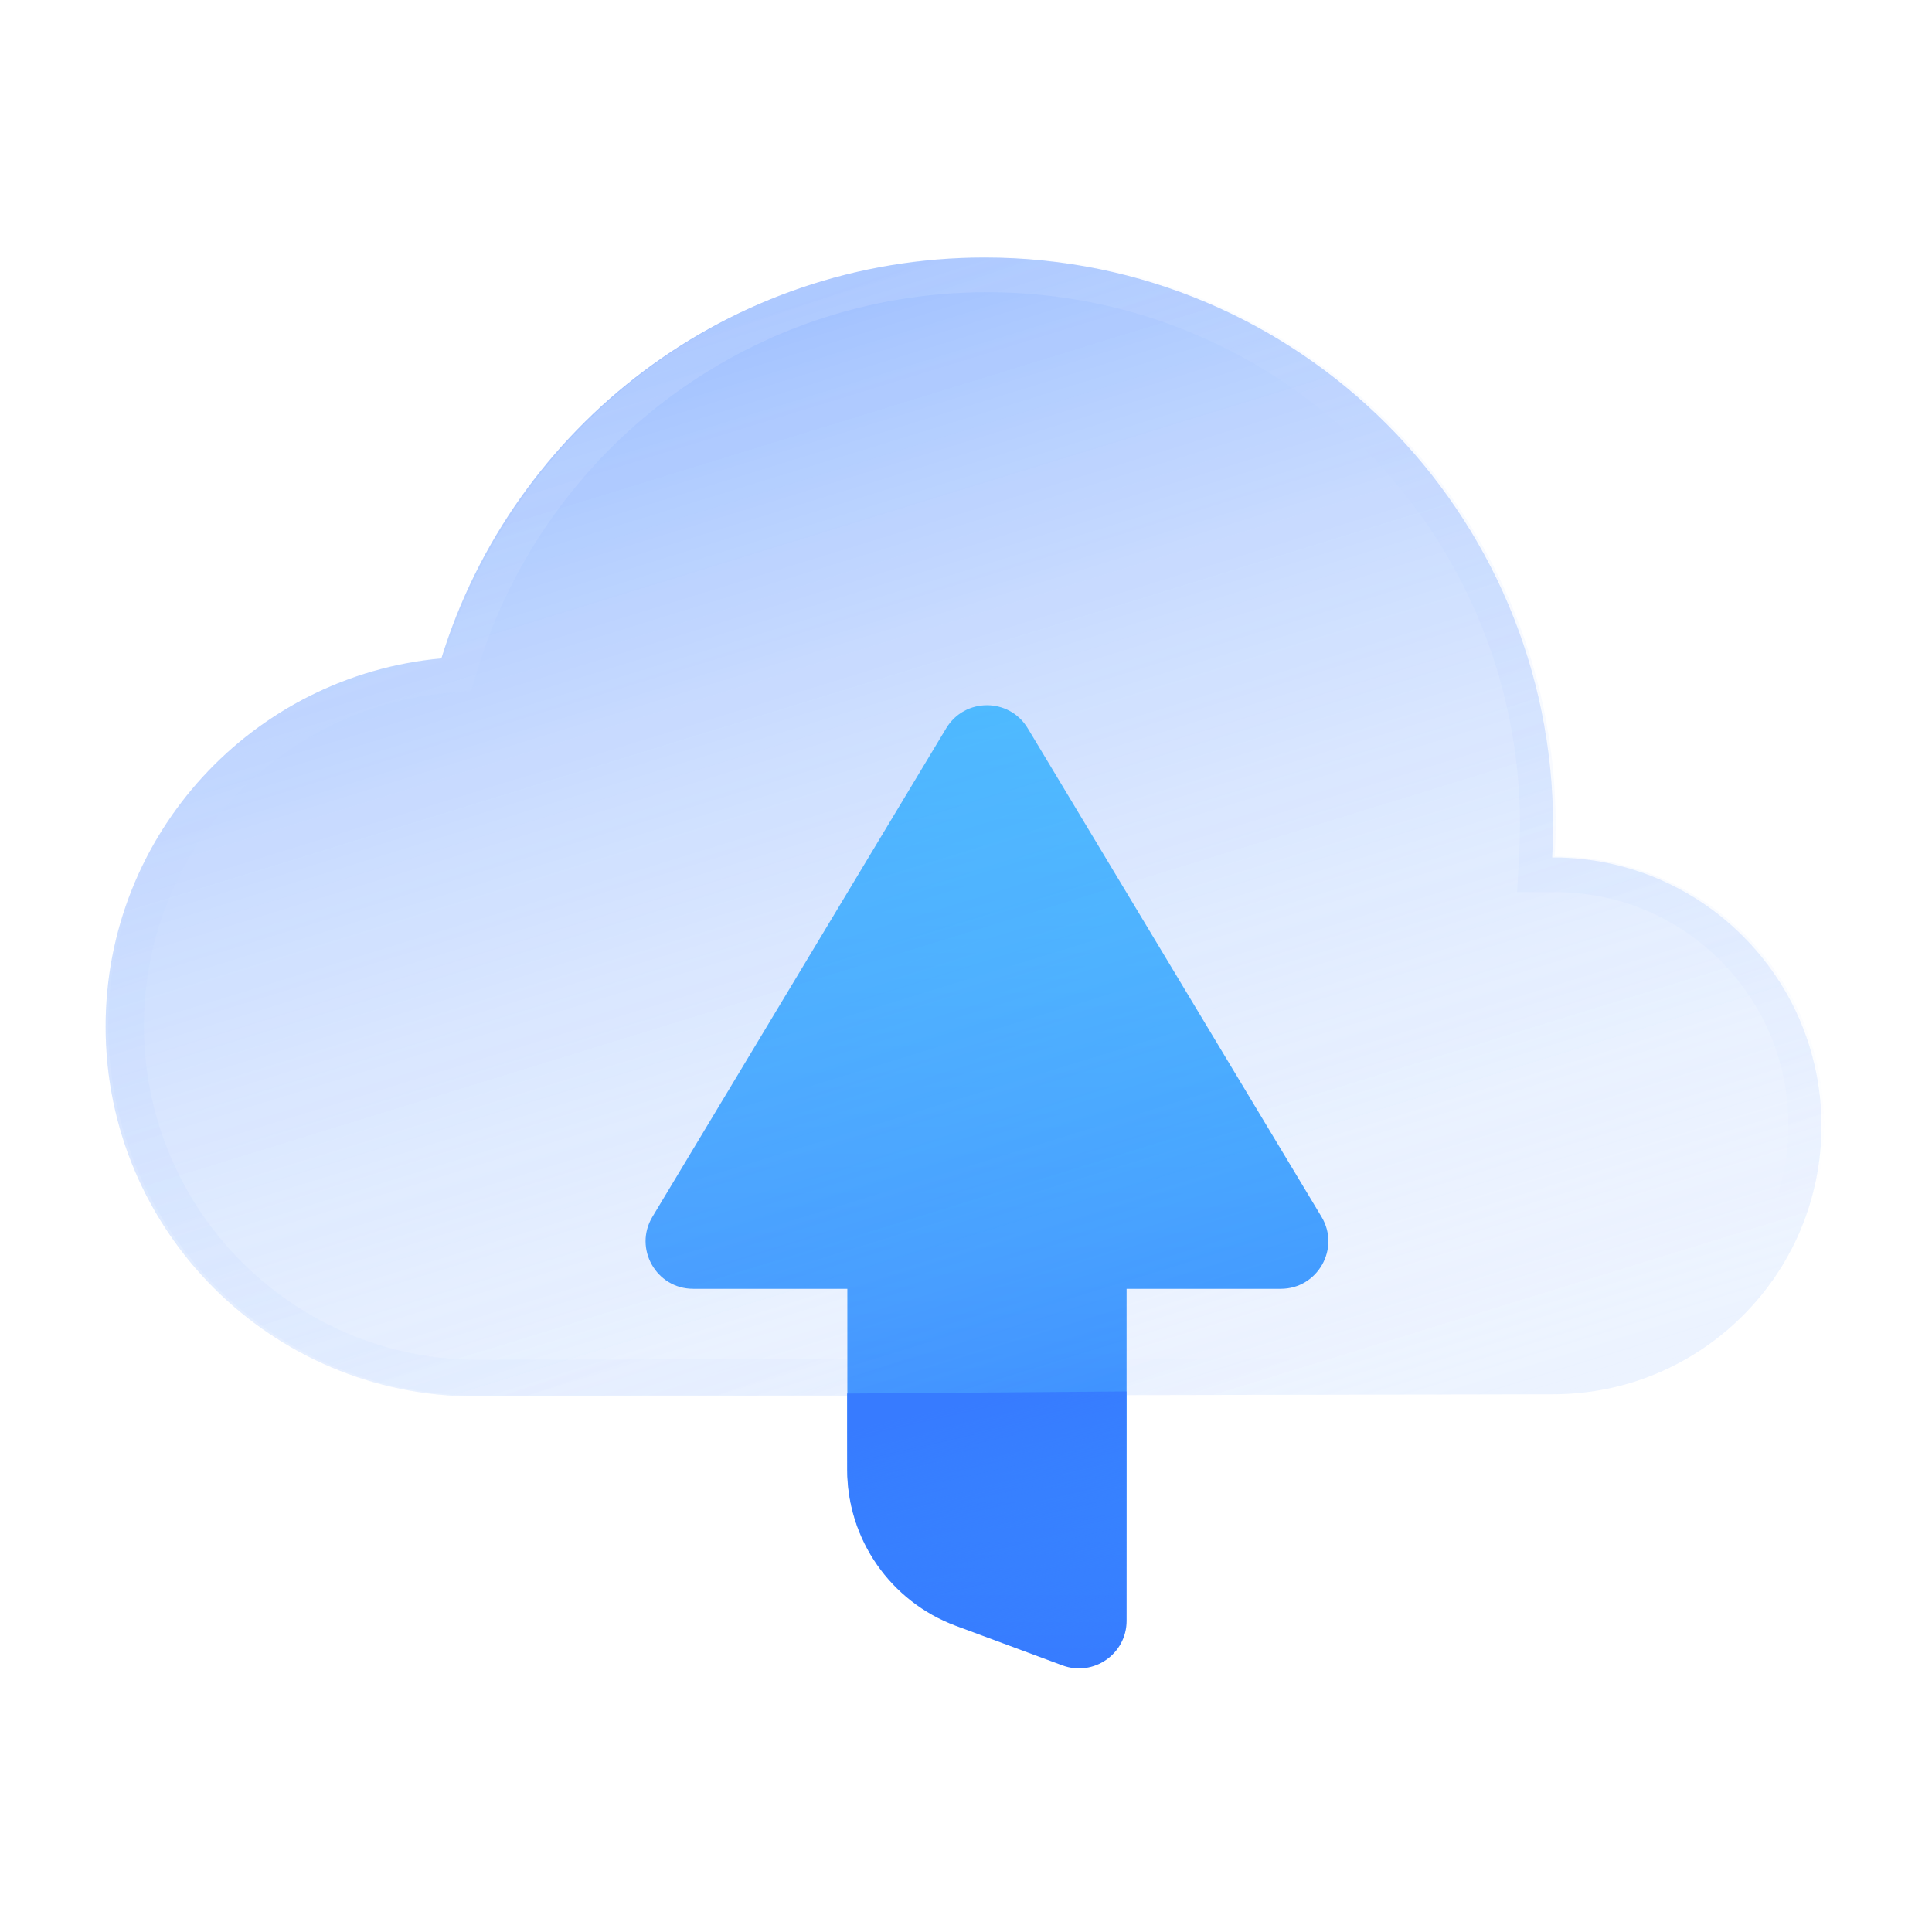
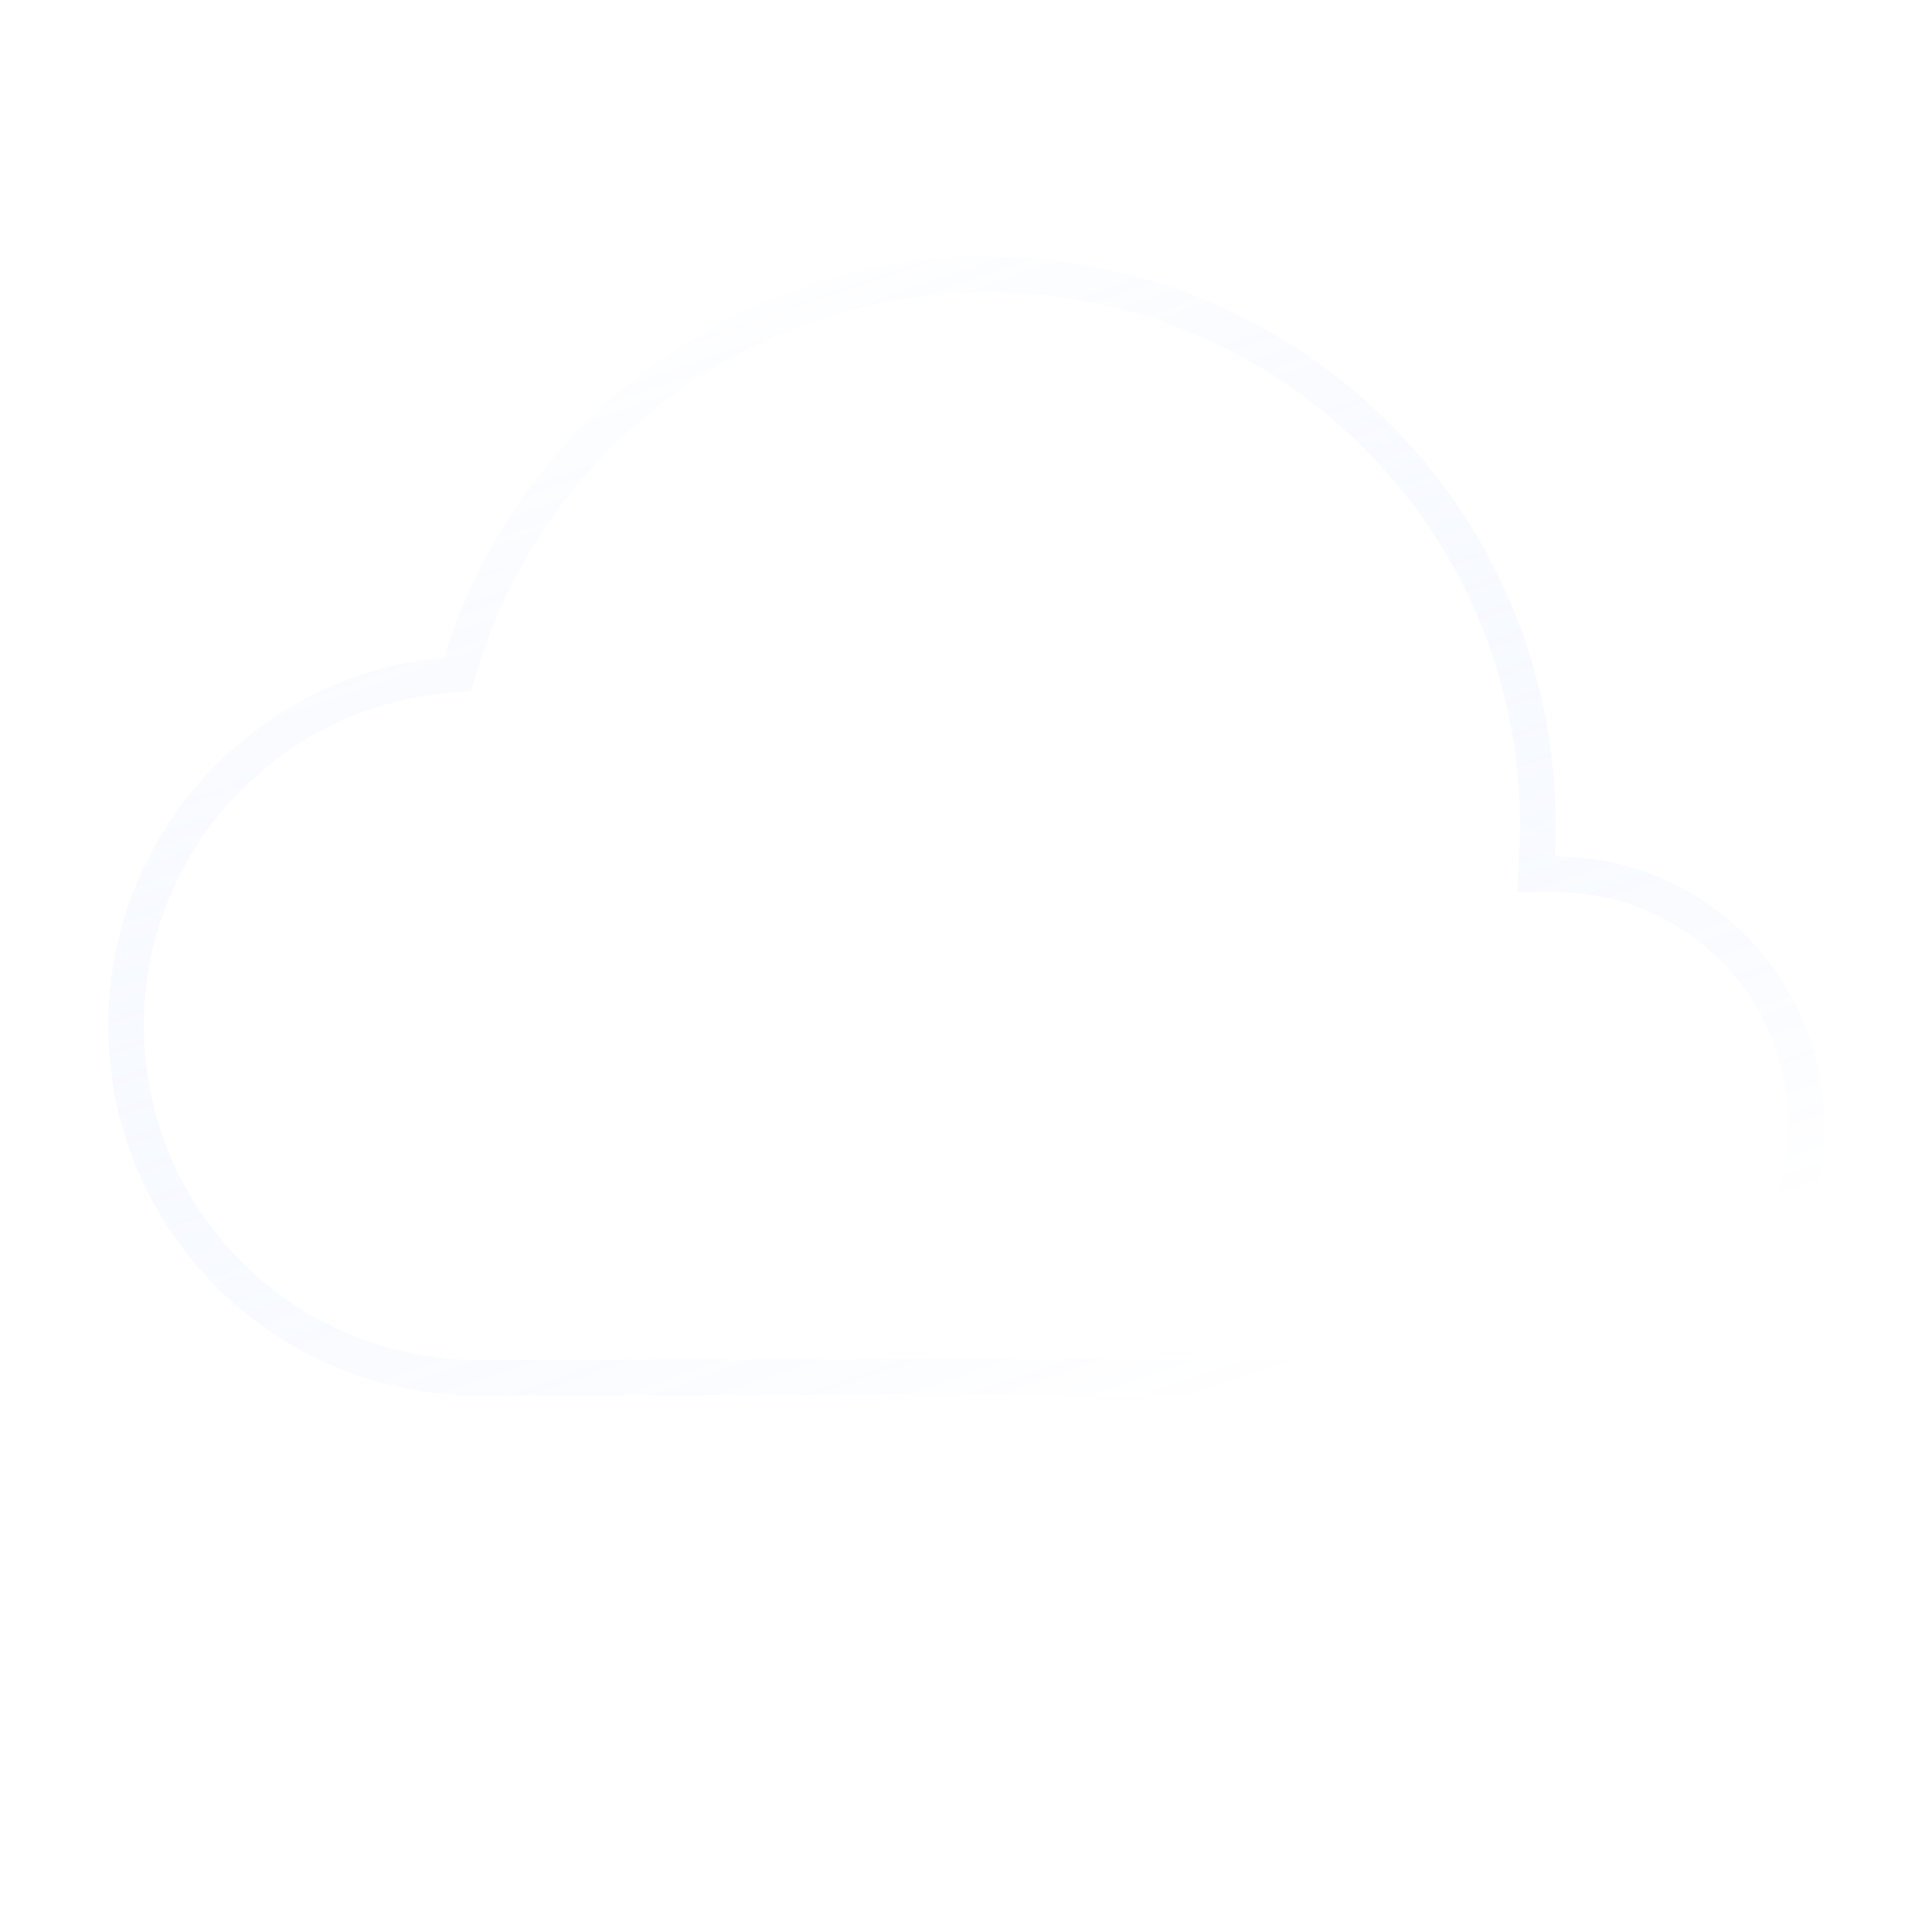
<svg xmlns="http://www.w3.org/2000/svg" width="24" height="24" viewBox="0 0 24 24" fill="none">
  <g filter="url(#filter0_i_101_2125)">
-     <path fill-rule="evenodd" clip-rule="evenodd" d="M12.767 9.047C12.537 8.665 11.984 8.665 11.754 9.047L8.105 15.115C7.868 15.508 8.152 16.01 8.611 16.01H10.526V18.258C10.526 19.122 11.063 19.895 11.873 20.196L13.198 20.688C13.584 20.831 13.995 20.546 13.995 20.134V16.01H15.91C16.369 16.01 16.653 15.508 16.416 15.115L12.767 9.047Z" fill="url(#paint0_linear_101_2125)" />
-   </g>
+     </g>
  <g filter="url(#filter1_i_101_2125)">
    <path fill-rule="evenodd" clip-rule="evenodd" d="M10.822 15.714V18.258C10.822 18.999 11.282 19.661 11.976 19.919L13.301 20.411C13.494 20.483 13.7 20.34 13.7 20.134V15.714H15.91C16.139 15.714 16.281 15.464 16.163 15.267L12.514 9.199C12.399 9.008 12.122 9.008 12.008 9.199L8.358 15.267C8.24 15.464 8.382 15.714 8.611 15.714H10.822ZM8.611 16.01C8.152 16.01 7.868 15.508 8.105 15.115L11.754 9.047C11.984 8.665 12.537 8.665 12.767 9.047L16.416 15.115C16.653 15.508 16.369 16.01 15.91 16.01H13.995V20.134C13.995 20.546 13.584 20.831 13.198 20.688L11.873 20.196C11.063 19.895 10.526 19.122 10.526 18.258V16.01H8.611Z" fill="white" fill-opacity="0.1" />
  </g>
  <g filter="url(#filter2_bi_101_2125)">
-     <path fill-rule="evenodd" clip-rule="evenodd" d="M19.293 17.32C21.134 17.32 22.627 15.827 22.627 13.986C22.627 12.144 21.134 10.652 19.293 10.652H19.282C19.289 10.522 19.293 10.391 19.293 10.259C19.293 6.36 16.131 3.199 12.232 3.199C9.056 3.199 6.371 5.295 5.483 8.179C3.144 8.393 1.312 10.359 1.312 12.753C1.312 15.29 3.369 17.347 5.906 17.347L19.293 17.32Z" fill="#377BFF" fill-opacity="0.09" />
-     <path fill-rule="evenodd" clip-rule="evenodd" d="M19.293 17.32C21.134 17.32 22.627 15.827 22.627 13.986C22.627 12.144 21.134 10.652 19.293 10.652H19.282C19.289 10.522 19.293 10.391 19.293 10.259C19.293 6.36 16.131 3.199 12.232 3.199C9.056 3.199 6.371 5.295 5.483 8.179C3.144 8.393 1.312 10.359 1.312 12.753C1.312 15.29 3.369 17.347 5.906 17.347L19.293 17.32Z" fill="url(#paint1_linear_101_2125)" />
-   </g>
+     </g>
  <g filter="url(#filter3_bi_101_2125)">
    <path fill-rule="evenodd" clip-rule="evenodd" d="M19.325 16.866C20.922 16.866 22.216 15.571 22.216 13.975C22.216 12.378 20.922 11.083 19.325 11.083H18.846L18.872 10.616C18.878 10.494 18.882 10.372 18.882 10.248C18.882 6.593 15.919 3.63 12.264 3.63C9.289 3.63 6.771 5.595 5.938 8.298L5.851 8.582L5.555 8.609C3.443 8.802 1.788 10.579 1.788 12.742C1.788 15.034 3.646 16.893 5.939 16.893L19.325 16.866ZM19.325 10.197C19.297 6.321 16.147 3.188 12.264 3.188C9.089 3.188 6.403 5.284 5.515 8.168C3.177 8.382 1.345 10.348 1.345 12.742C1.345 15.279 3.402 17.336 5.939 17.336L19.325 17.309C21.166 17.309 22.659 15.816 22.659 13.975C22.659 12.262 21.367 10.85 19.704 10.662C19.58 10.648 19.453 10.64 19.325 10.64H19.314C19.321 10.513 19.325 10.385 19.325 10.257C19.325 10.256 19.325 10.256 19.325 10.256C19.325 10.253 19.325 10.251 19.325 10.248C19.325 10.246 19.325 10.243 19.325 10.241C19.325 10.24 19.325 10.24 19.325 10.24C19.325 10.226 19.325 10.211 19.325 10.197Z" fill="url(#paint2_linear_101_2125)" fill-opacity="0.5" />
  </g>
-   <path fill-rule="evenodd" clip-rule="evenodd" d="M13.993 17.285L10.524 17.311V18.258C10.524 19.122 11.062 19.894 11.872 20.195L13.197 20.688C13.583 20.831 13.993 20.546 13.993 20.134V17.285Z" fill="url(#paint3_linear_101_2125)" />
  <defs>
    <filter id="filter0_i_101_2125" x="8.02" y="8.761" width="8.482" height="11.965" filterUnits="userSpaceOnUse" color-interpolation-filters="sRGB">
      <feFlood flood-opacity="0" result="BackgroundImageFix" />
      <feBlend mode="normal" in="SourceGraphic" in2="BackgroundImageFix" result="shape" />
      <feColorMatrix in="SourceAlpha" type="matrix" values="0 0 0 0 0 0 0 0 0 0 0 0 0 0 0 0 0 0 127 0" result="hardAlpha" />
      <feOffset />
      <feGaussianBlur stdDeviation="1.418" />
      <feComposite in2="hardAlpha" operator="arithmetic" k2="-1" k3="1" />
      <feColorMatrix type="matrix" values="0 0 0 0 0 0 0 0 0 0 0 0 0 0 0 0 0 0 0.25 0" />
      <feBlend mode="multiply" in2="shape" result="effect1_innerShadow_101_2125" />
    </filter>
    <filter id="filter1_i_101_2125" x="8.02" y="8.761" width="8.482" height="11.965" filterUnits="userSpaceOnUse" color-interpolation-filters="sRGB">
      <feFlood flood-opacity="0" result="BackgroundImageFix" />
      <feBlend mode="normal" in="SourceGraphic" in2="BackgroundImageFix" result="shape" />
      <feColorMatrix in="SourceAlpha" type="matrix" values="0 0 0 0 0 0 0 0 0 0 0 0 0 0 0 0 0 0 127 0" result="hardAlpha" />
      <feOffset />
      <feGaussianBlur stdDeviation="1.418" />
      <feComposite in2="hardAlpha" operator="arithmetic" k2="-1" k3="1" />
      <feColorMatrix type="matrix" values="0 0 0 0 0 0 0 0 0 0 0 0 0 0 0 0 0 0 0.25 0" />
      <feBlend mode="multiply" in2="shape" result="effect1_innerShadow_101_2125" />
    </filter>
    <filter id="filter2_bi_101_2125" x="-1.05" y="0.836" width="26.039" height="18.873" filterUnits="userSpaceOnUse" color-interpolation-filters="sRGB">
      <feFlood flood-opacity="0" result="BackgroundImageFix" />
      <feGaussianBlur in="BackgroundImageFix" stdDeviation="1.181" />
      <feComposite in2="SourceAlpha" operator="in" result="effect1_backgroundBlur_101_2125" />
      <feBlend mode="normal" in="SourceGraphic" in2="effect1_backgroundBlur_101_2125" result="shape" />
      <feColorMatrix in="SourceAlpha" type="matrix" values="0 0 0 0 0 0 0 0 0 0 0 0 0 0 0 0 0 0 127 0" result="hardAlpha" />
      <feOffset />
      <feGaussianBlur stdDeviation="1.418" />
      <feComposite in2="hardAlpha" operator="arithmetic" k2="-1" k3="1" />
      <feColorMatrix type="matrix" values="0 0 0 0 0.858 0 0 0 0 0.958 0 0 0 0 1 0 0 0 1 0" />
      <feBlend mode="normal" in2="shape" result="effect2_innerShadow_101_2125" />
    </filter>
    <filter id="filter3_bi_101_2125" x="-1.018" y="0.825" width="26.039" height="18.873" filterUnits="userSpaceOnUse" color-interpolation-filters="sRGB">
      <feFlood flood-opacity="0" result="BackgroundImageFix" />
      <feGaussianBlur in="BackgroundImageFix" stdDeviation="1.181" />
      <feComposite in2="SourceAlpha" operator="in" result="effect1_backgroundBlur_101_2125" />
      <feBlend mode="normal" in="SourceGraphic" in2="effect1_backgroundBlur_101_2125" result="shape" />
      <feColorMatrix in="SourceAlpha" type="matrix" values="0 0 0 0 0 0 0 0 0 0 0 0 0 0 0 0 0 0 127 0" result="hardAlpha" />
      <feOffset />
      <feGaussianBlur stdDeviation="1.418" />
      <feComposite in2="hardAlpha" operator="arithmetic" k2="-1" k3="1" />
      <feColorMatrix type="matrix" values="0 0 0 0 0.858 0 0 0 0 0.958 0 0 0 0 1 0 0 0 1 0" />
      <feBlend mode="normal" in2="shape" result="effect2_innerShadow_101_2125" />
    </filter>
    <linearGradient id="paint0_linear_101_2125" x1="12.261" y1="8.761" x2="12.261" y2="20.726" gradientUnits="userSpaceOnUse">
      <stop stop-color="#37C3FF" />
      <stop offset="1" stop-color="#377BFF" />
    </linearGradient>
    <linearGradient id="paint1_linear_101_2125" x1="6.231" y1="3.199" x2="11.444" y2="20.113" gradientUnits="userSpaceOnUse">
      <stop stop-color="#377BFF" stop-opacity="0.5" />
      <stop offset="1" stop-color="white" stop-opacity="0" />
    </linearGradient>
    <linearGradient id="paint2_linear_101_2125" x1="6.673" y1="4.004" x2="11.65" y2="18.587" gradientUnits="userSpaceOnUse">
      <stop stop-color="white" stop-opacity="0.32" />
      <stop offset="1" stop-color="#377BFF" stop-opacity="0" />
    </linearGradient>
    <linearGradient id="paint3_linear_101_2125" x1="12.621" y1="17.289" x2="13.371" y2="20.569" gradientUnits="userSpaceOnUse">
      <stop stop-color="#377BFF" />
      <stop offset="1" stop-color="#377BFF" stop-opacity="0" />
    </linearGradient>
  </defs>
</svg>